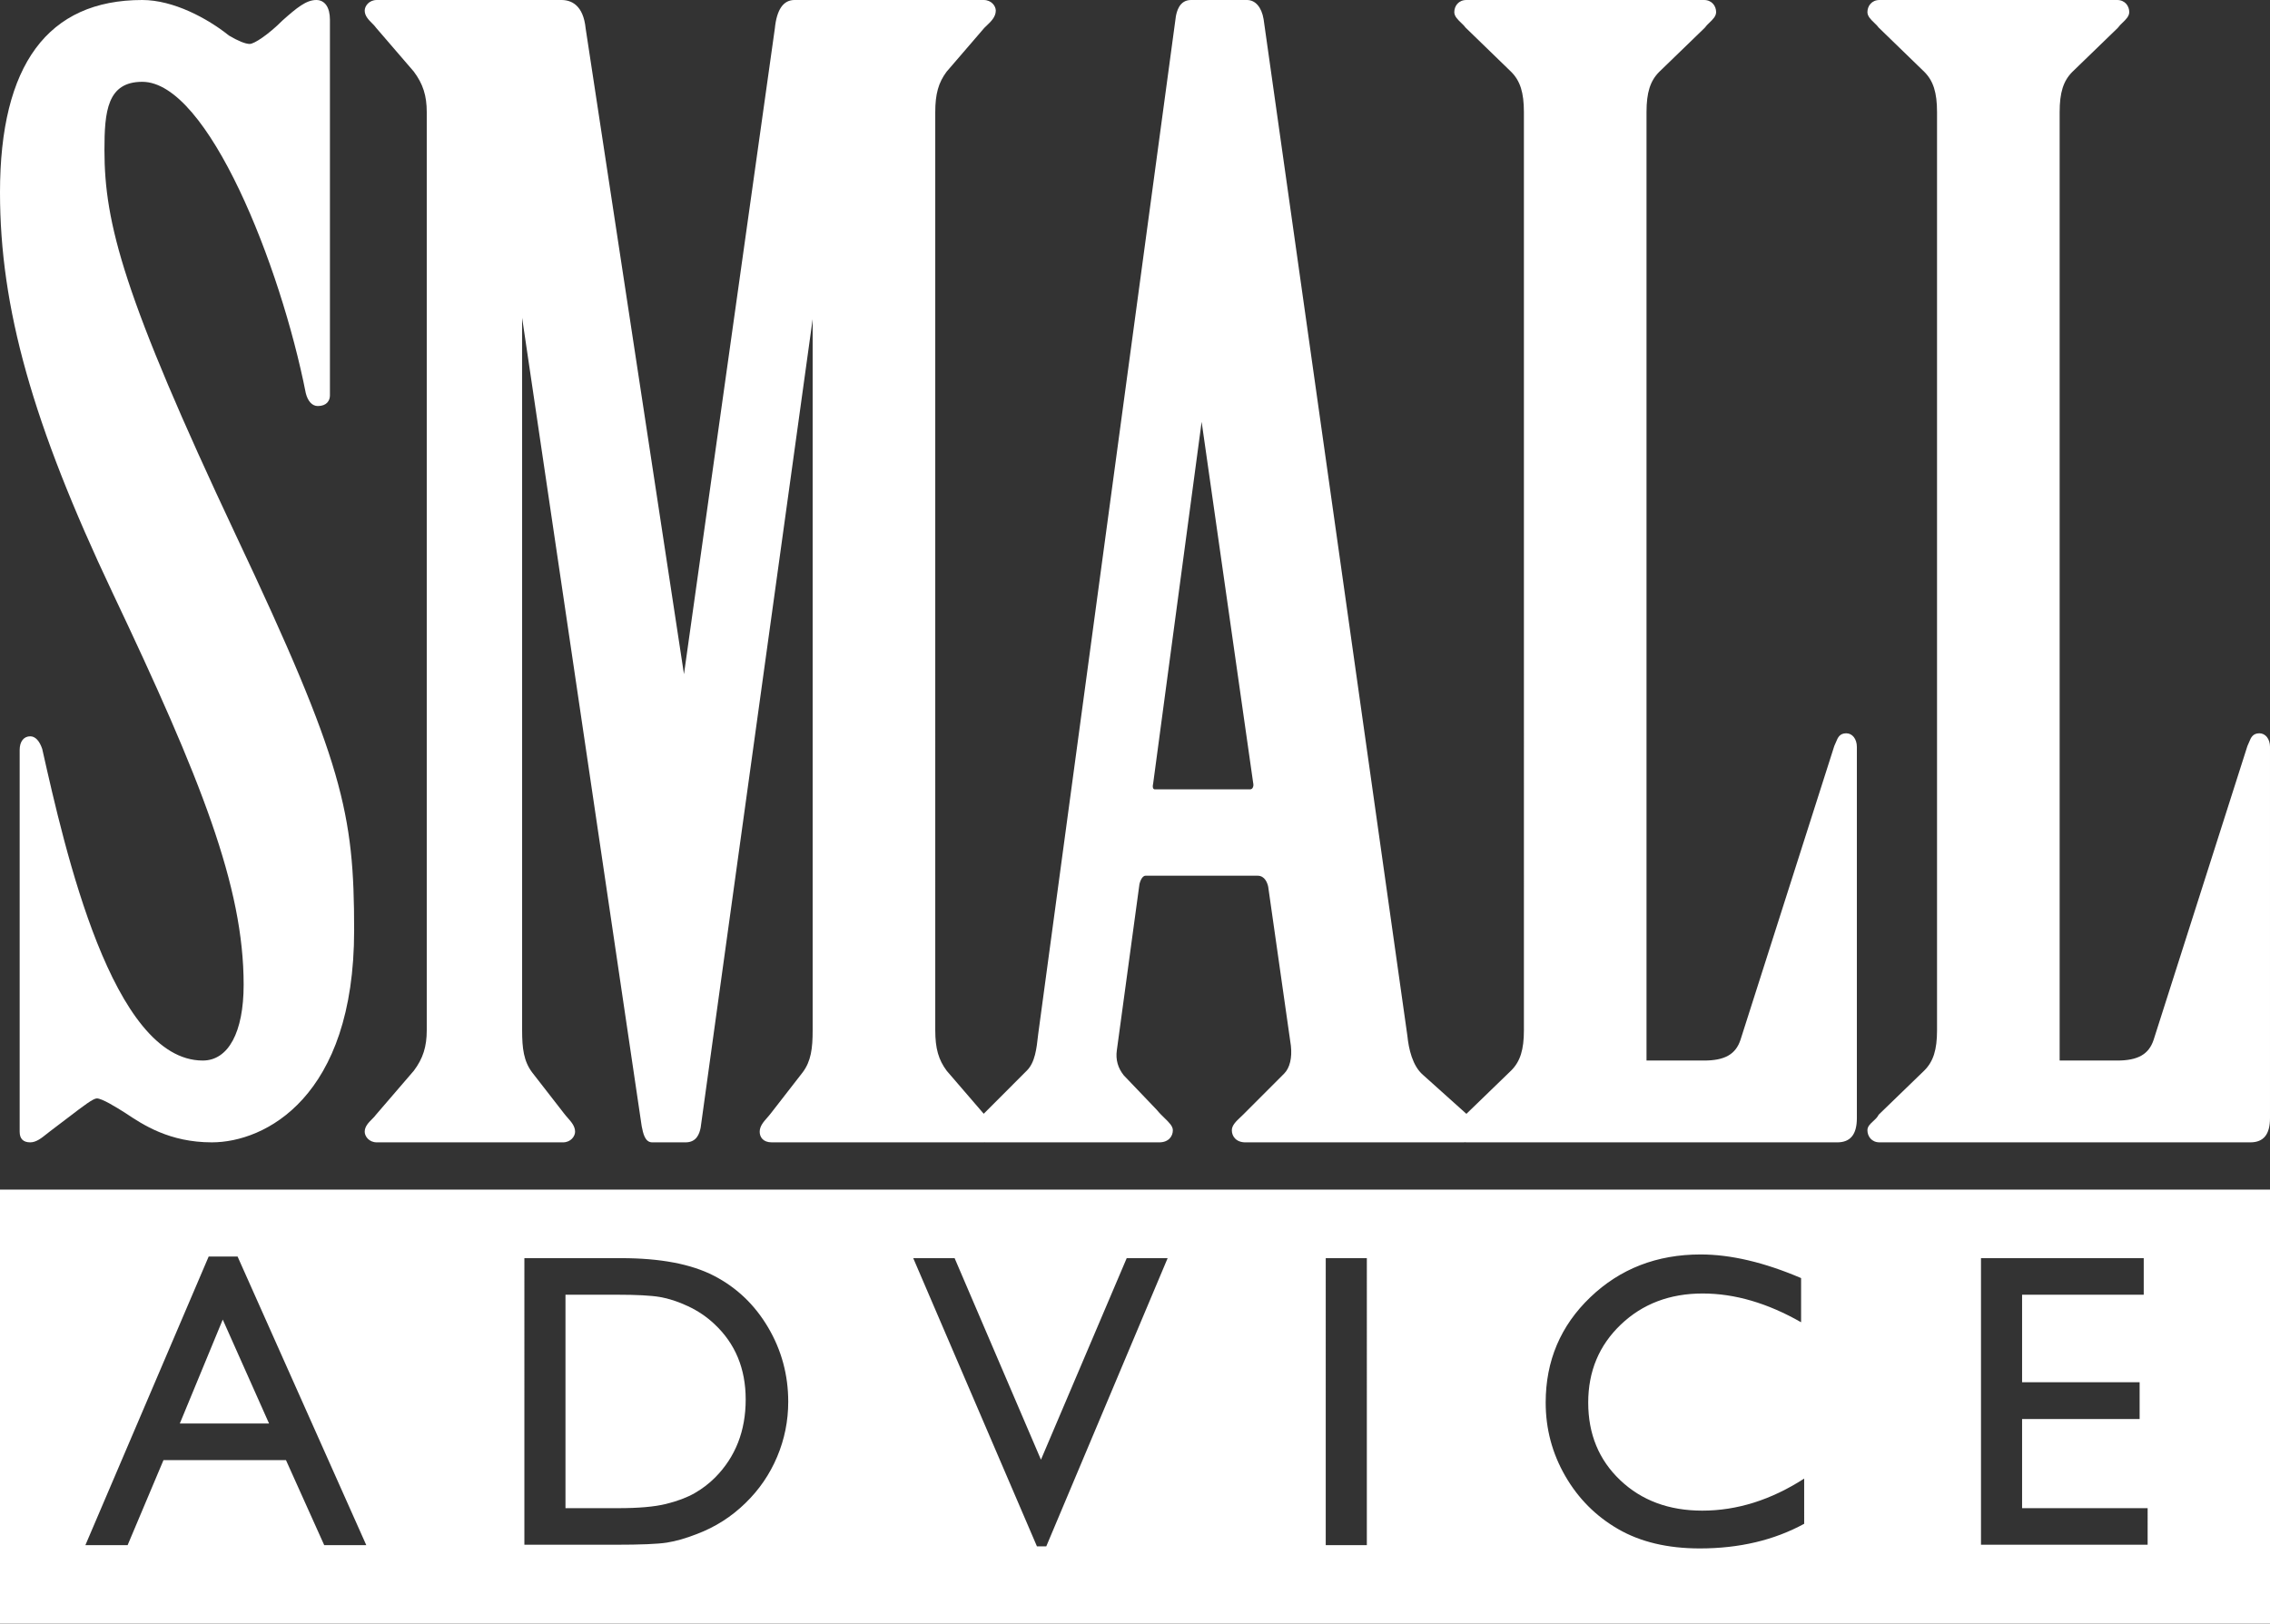
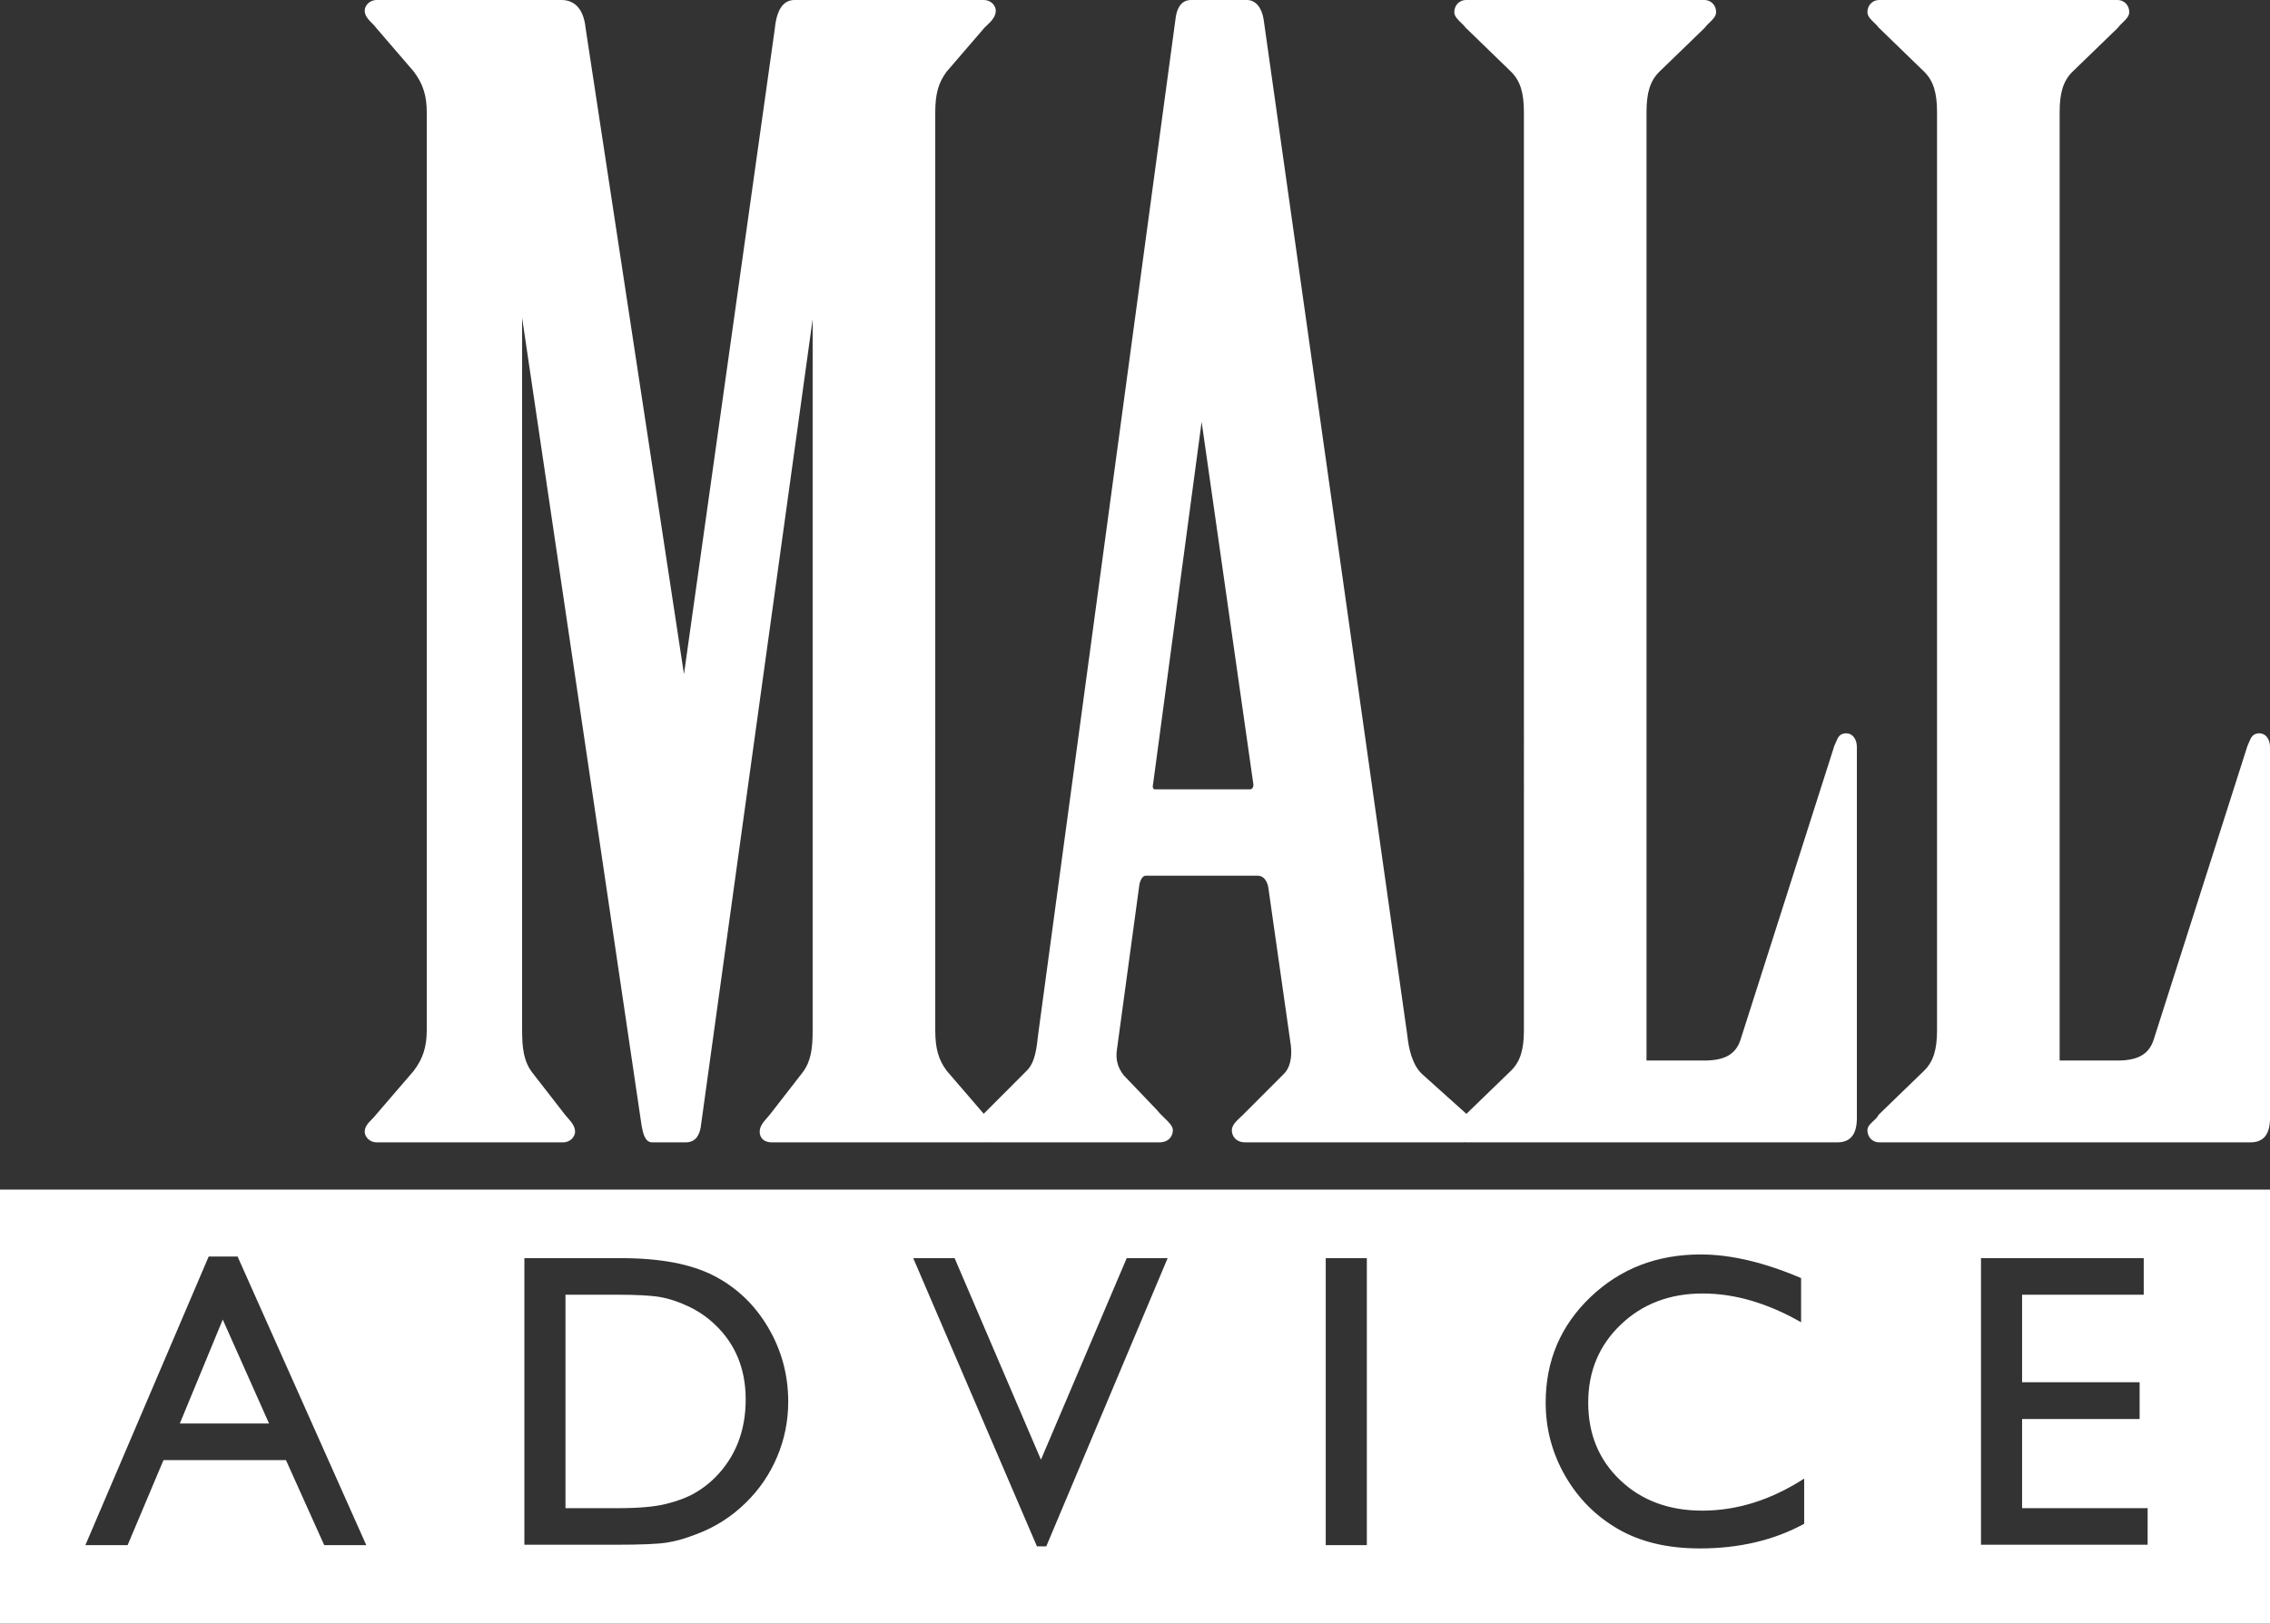
<svg xmlns="http://www.w3.org/2000/svg" version="1.1" id="Layer_1" x="0px" y="0px" viewBox="0 0 1080 772.641" style="enable-background:new 0 0 1080 772.641;" xml:space="preserve">
  <rect x="0" y="0" width="1080" height="772.641" fill="#333333" stroke="none" />
  <style type="text/css">
	.st0{fill:#FFFFFF;}
</style>
  <g>
    <polygon class="st0" points="85.546,677.445 128.015,677.445 105.979,627.977  " />
    <path class="st0" d="M0,566.12v206.52h1080V566.12H0z M154.255,735.322l-18.203-40.475H77.784l-17.067,40.475   H40.624l58.663-137.36h13.741l61.24,137.36H154.255z M369.736,693.284   c-3.521,8.342-8.539,15.676-15.057,21.996c-6.647,6.517-14.369,11.438-23.168,14.764   c-5.151,2.019-9.874,3.371-14.178,4.056c-4.301,0.684-12.513,1.028-24.635,1.028h-43.212V598.745   h46.048c18.574,0,33.27,2.785,44.091,8.359c10.818,5.574,19.422,13.769,25.81,24.587   c6.385,10.821,9.581,22.619,9.581,35.391C375.017,676.208,373.257,684.942,369.736,693.284z    M497.782,735.908h-4.43L434.494,598.745h19.684l41.077,95.908l40.799-95.908h19.473L497.782,735.908z    M650.302,735.322h-19.554V598.745h19.554V735.322z M858.38,725.155   c-14.338,7.821-30.893,11.73-49.665,11.73c-15.251,0-28.19-3.061-38.81-9.19   c-10.626-6.123-19.033-14.567-25.224-25.32c-6.193-10.753-9.289-22.388-9.289-34.901   c0-19.878,7.089-36.597,21.264-50.155c14.175-13.555,31.659-20.335,52.45-20.335   c14.338,0,30.274,3.749,47.806,11.243v21.019c-15.969-9.122-31.578-13.685-46.829-13.685   c-15.642,0-28.629,4.937-38.957,14.809c-10.334,9.874-15.496,22.241-15.496,37.104   c0,14.992,5.084,27.308,15.251,36.954s23.171,14.468,39.007,14.468   c16.555,0,32.718-5.084,48.49-15.251V725.155z M1021.783,735.128H942.497V598.745h77.429v17.403h-57.877   v41.646h55.92v17.501h-55.92v42.429h59.733V735.128z" />
    <path class="st0" d="M327.355,621.623c-4.726-2.216-9.207-3.681-13.443-4.399s-11.046-1.076-20.43-1.076   h-24.441v101.577h25.027c9.776,0,17.369-0.667,22.779-2.005c5.408-1.335,9.922-3.03,13.539-5.084   c3.619-2.053,6.926-4.577,9.925-7.576c9.643-9.776,14.468-22.126,14.468-37.053   c0-14.665-4.954-26.624-14.859-35.878C336.269,626.673,332.081,623.84,327.355,621.623z" />
  </g>
  <g>
-     <path class="st0" d="M49.692,71.379c0-18.383,1.324-32.445,17.993-32.445   c31.278,0,65.843,87.56,77.796,148.153c0.974,3.904,3.061,6.141,5.724,6.141   c4.253,0,5.766-2.607,5.766-5.047V9.373c0-5.869-2.426-9.373-6.486-9.373   c-4.792,0-9.273,3.68-16.143,9.797c-6.639,6.647-13.393,11.112-15.536,11.112   c-2.061,0-5.633-1.463-9.894-4.008C98.714,8.731,82.529,0,67.684,0C22.773,0,0,30.807,0,91.567   c0,54.915,15.477,110.03,53.416,190.241c42.347,89.272,62.503,140.001,62.503,186.844   c0,22.574-7.265,36.05-19.433,36.05c-43.067,0-65.547-100.042-76.39-148.261   c-1.296-3.891-3.318-6.034-5.693-6.034c-3.112,0-5.046,2.487-5.046,6.489v181.693   c0,3.349,1.697,5.047,5.046,5.047c2.812,0,5.357-2.039,7.819-4.011   c0.562-0.451,1.127-0.904,1.691-1.327c3.27-2.456,6.094-4.613,8.539-6.483   c7.418-5.667,11.896-9.089,13.633-9.089c2.389,0,8.917,3.985,13.593,6.965   c8.319,5.554,20.887,13.944,41.125,13.944c25.14,0,67.687-21.258,67.687-100.94   c0-55.827-5.19-79.871-56.299-188.073C58.716,141.007,49.692,106.269,49.692,71.379z" />
    <path class="st0" d="M878.398,348.966c-3.179,0-4.058,2.157-4.831,4.061   c-0.22,0.546-0.463,1.146-0.867,1.99l-44.634,139.859c-2.293,6.886-7.48,9.827-17.349,9.827   h-27.353V53.354c0-9.307,1.756-14.861,6.043-19.153l21.599-20.909l0.198-0.238   c0.452-0.679,1.251-1.448,2.025-2.193c1.601-1.538,3.256-3.129,3.256-5.093   c0-2.866-1.979-5.768-5.766-5.768H697.678c-3.787,0-5.766,2.902-5.766,5.768   c0,1.964,1.655,3.556,3.256,5.093c0.774,0.745,1.573,1.514,2.025,2.193l21.779,21.13   c4.303,4.309,6.06,9.863,6.06,19.17V490.282c0,9.308-1.756,14.862-6.043,19.154l-21.318,20.637   l-20.648-18.534c-5.038-4.323-6.816-12.457-7.429-18.577L601.186,9.136   C600.234,3.416,597.278,0,593.279,0h-26.639c-5.65,0-6.8,5.757-7.192,7.738l-65.527,484.549   l-0.042,0.389c-0.703,6.34-1.429,12.894-5.306,16.777l-20.159,20.188   c-0.126,0.126-0.258,0.261-0.387,0.39l-17.586-20.423c-3.939-5.258-5.472-10.677-5.472-19.326V53.354   c0-8.649,1.533-14.067,5.41-19.249l17.928-20.83c0.347-0.349,0.714-0.697,1.084-1.049   c2.053-1.946,4.377-4.153,4.377-7.179c0-2.117-2.005-5.047-5.766-5.047h-90   c-5.311,0-8.457,4.561-9.349,13.499l-43.237,307.335L278.641,13.557C277.523,2.352,271.76,0,267.123,0   h-87.84c-3.761,0-5.766,2.93-5.766,5.047c0,2.518,1.866,4.388,3.516,6.038   c0.703,0.703,1.367,1.367,1.875,2.111l17.936,20.833c4.399,5.872,6.192,11.471,6.192,19.325V490.282   c0,7.852-1.793,13.451-6.13,19.247l-18.108,21.053c-0.398,0.603-1.062,1.265-1.765,1.969   c-1.649,1.65-3.516,3.521-3.516,6.038c0,2.115,2.005,5.047,5.766,5.047h88.56   c3.761,0,5.766-2.932,5.766-5.047c0-2.625-1.782-4.653-3.507-6.613   c-0.61-0.693-1.242-1.411-1.835-2.202l-15.107-19.445c-3.976-5.309-4.752-11.37-4.752-20.047   V151.237l56.898,384.75c0.681,3.408,1.528,7.649,5.018,7.649h15.841c5.19,0,6.582-3.954,7.189-7.013   l53.283-384.728V490.282c0,8.677-0.777,14.738-4.738,20.025l-15.132,19.49   c-0.579,0.769-1.211,1.487-1.821,2.18c-1.725,1.96-3.507,3.988-3.507,6.613   c0,2.439,1.514,5.047,5.766,5.047h100.798c0.127,0,0.235-0.029,0.358-0.035   c0.124,0.007,0.232,0.035,0.359,0.035h82.8c4.481,0,6.486-2.898,6.486-5.768   c0-1.952-1.79-3.695-4.058-5.9c-1.192-1.158-2.423-2.355-3.541-3.746l-15.756-16.487   c-2.812-3.521-3.919-7.517-3.298-11.885l10.77-79.155c0.232-0.929,1.127-3.954,2.917-3.954h53.281   c3.58,0,4.724,3.67,5.054,5.292l10.789,75.618c0.638,5.751-0.522,10.578-3.188,13.246l-19.441,19.467   c-0.421,0.42-0.87,0.842-1.319,1.265c-2.036,1.912-4.142,3.887-4.142,6.241   c0,2.87,2.005,5.768,6.486,5.768h103.681c0.278,0,0.517-0.043,0.776-0.064   c0.221,0.021,0.427,0.064,0.661,0.064h176.4c6.303,0,9.366-3.774,9.366-11.536V355.455   C883.444,351.695,881.321,348.966,878.398,348.966z M595.871,375.088   c-0.288,0.369-0.675,0.555-1.152,0.555h-45.36c-0.133,0-0.387-0.039-0.599-0.31   c-0.344-0.439-0.401-1.25-0.13-2.383l23.073-172.213l24.493,171.649   C596.473,373.488,596.354,374.474,595.871,375.088z" />
    <path class="st0" d="M1074.954,348.966c-3.179,0-4.058,2.157-4.831,4.061   c-0.22,0.546-0.463,1.146-0.867,1.99l-44.634,139.859c-2.293,6.886-7.48,9.827-17.349,9.827   h-27.353V53.354c0-9.307,1.756-14.861,6.043-19.153l21.599-20.909l0.198-0.238   c0.452-0.679,1.251-1.448,2.025-2.193c1.601-1.538,3.256-3.129,3.256-5.093   c0-2.866-1.979-5.768-5.766-5.768H894.234c-3.787,0-5.766,2.902-5.766,5.768   c0,1.964,1.655,3.556,3.256,5.093c0.774,0.745,1.573,1.514,2.025,2.193l21.779,21.13   c4.303,4.309,6.06,9.863,6.06,19.17V490.282c0,9.308-1.756,14.862-6.043,19.154l-21.599,20.909   l-0.285,0.391c-0.542,1.087-1.528,1.986-2.482,2.853c-1.333,1.217-2.711,2.476-2.711,4.278   c0,2.867,1.979,5.768,5.766,5.768h176.4c6.302,0,9.366-3.774,9.366-11.536V355.455   C1080,351.695,1077.877,348.966,1074.954,348.966z" />
  </g>
</svg>